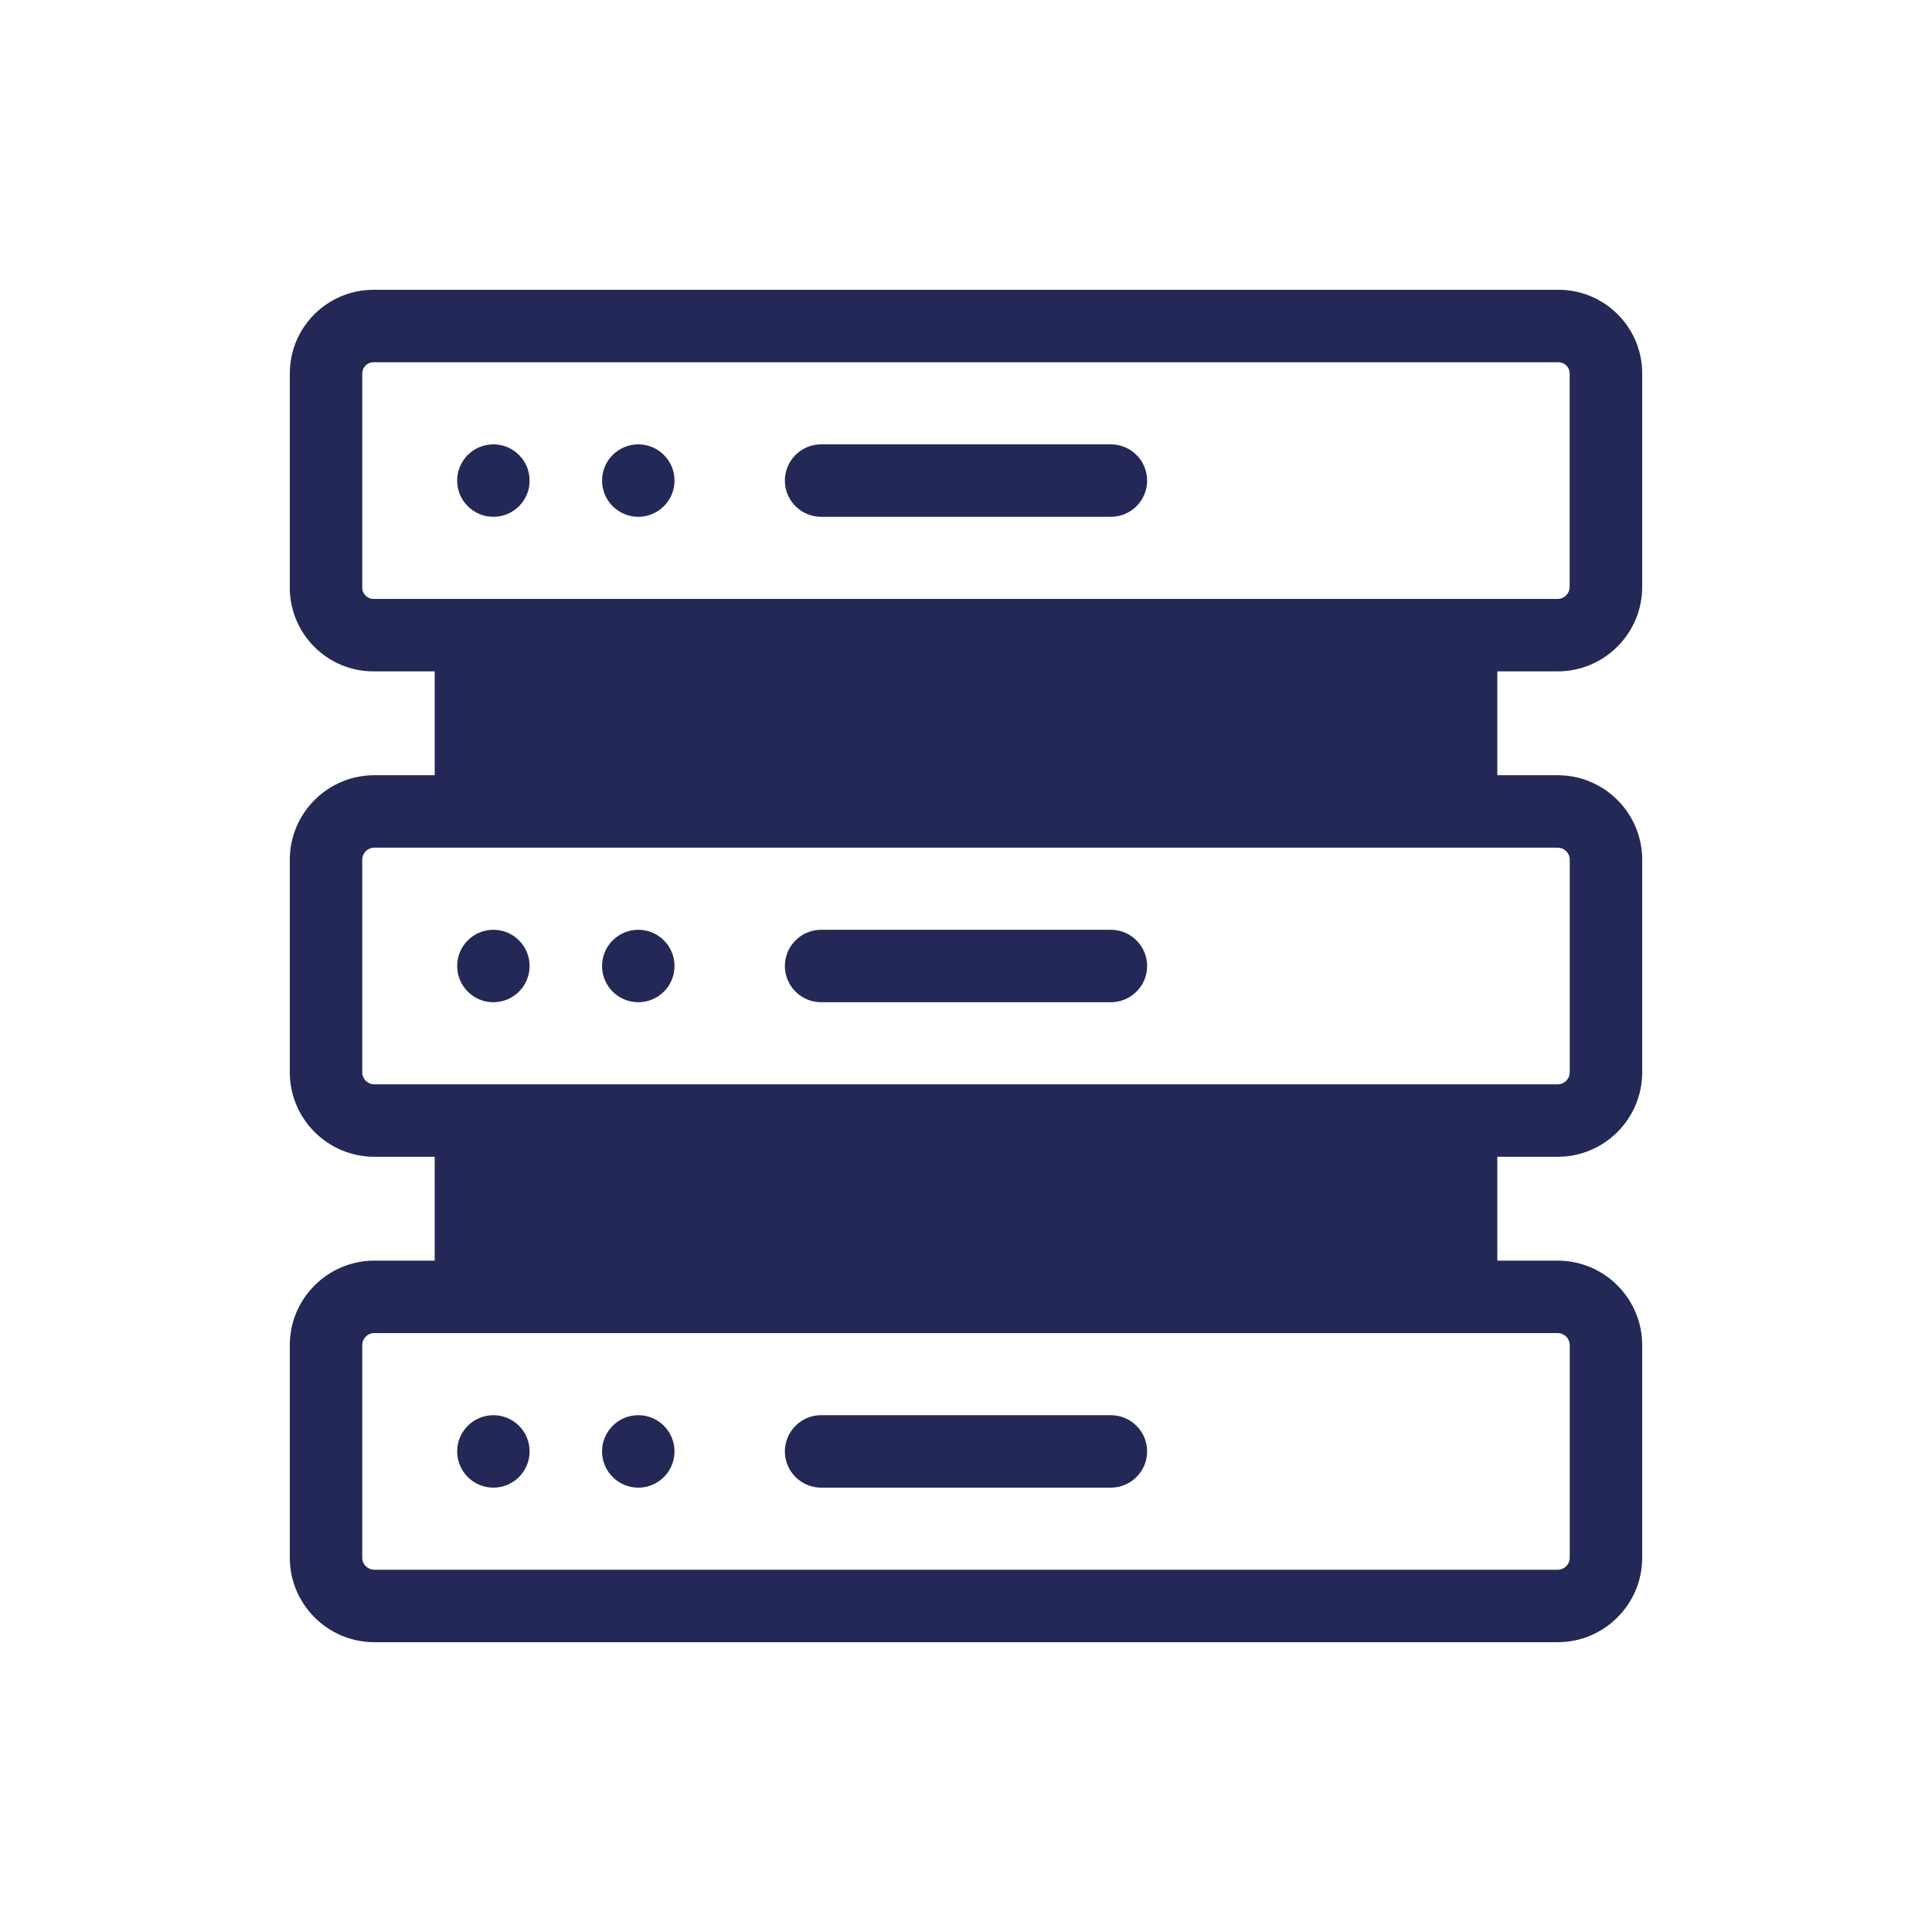
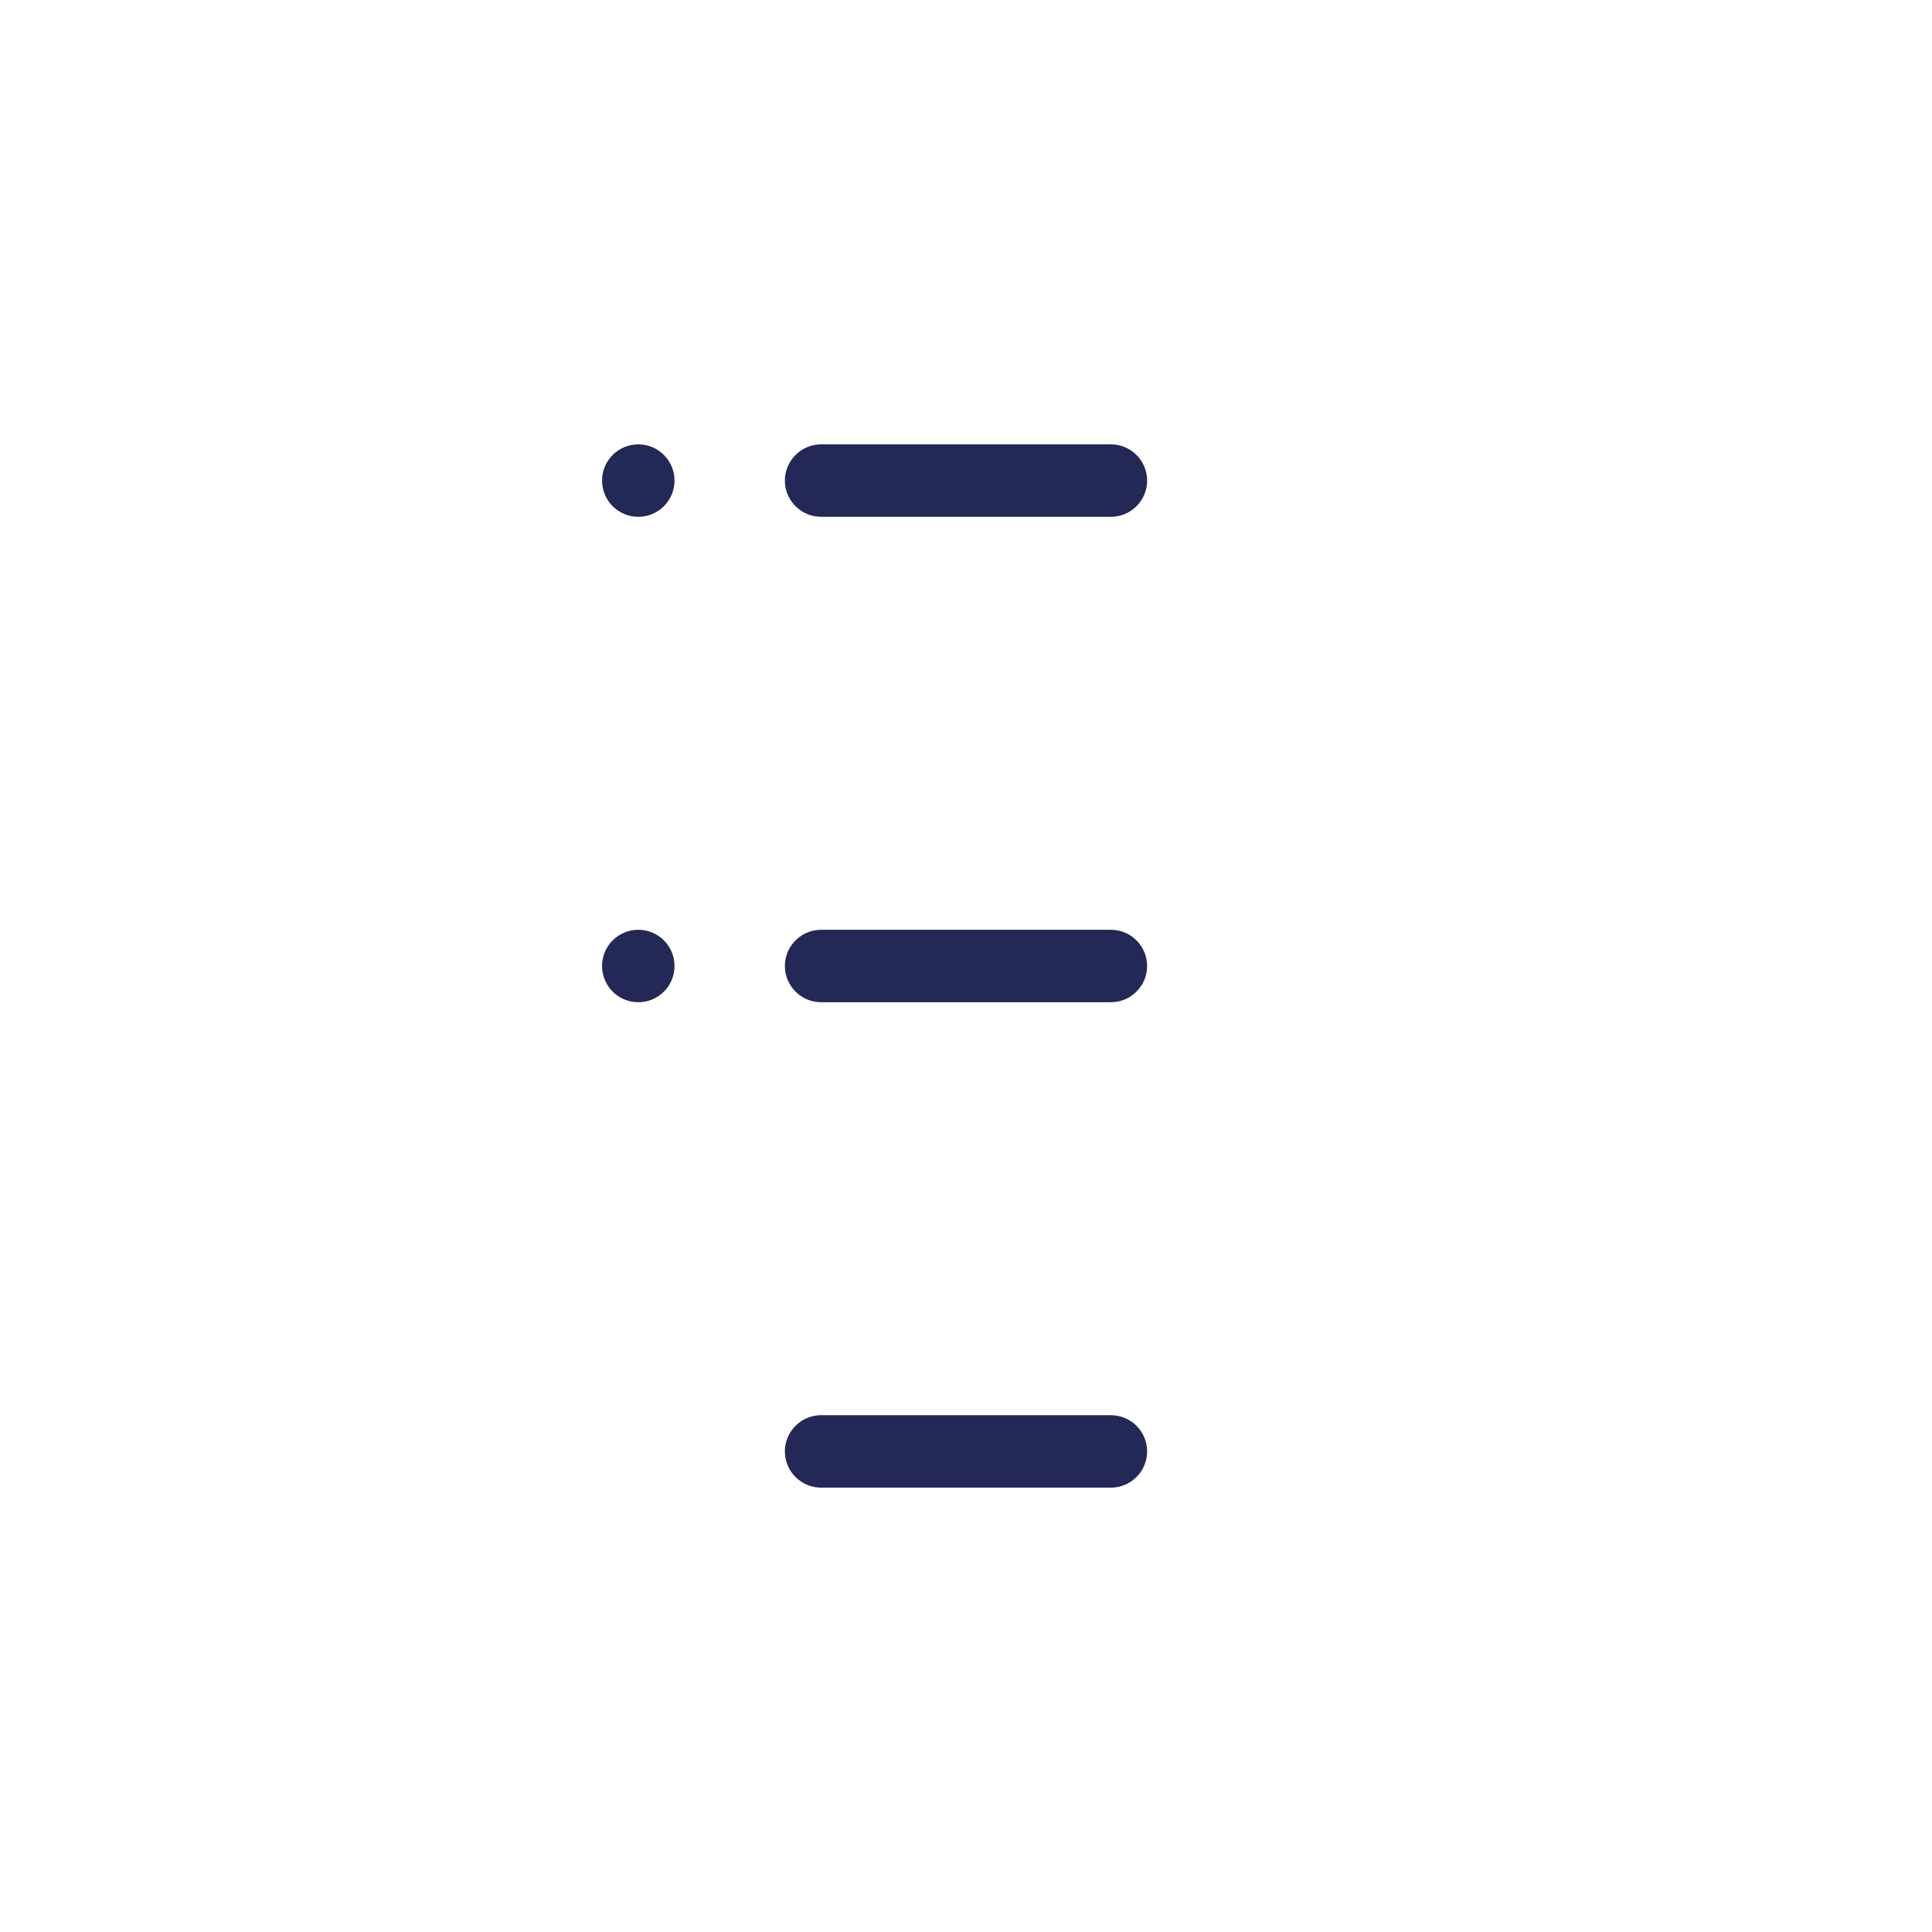
<svg xmlns="http://www.w3.org/2000/svg" id="Icons_Outline" viewBox="0 0 24 24">
  <defs>
    <style>.cls-1{fill:#232856;}</style>
  </defs>
  <path class="cls-1" d="M13.8,18.48h-3.6c-.248,0-.45-.202-.45-.45s.202-.45.45-.45h3.6c.248,0,.45.202.45.45s-.202.45-.45.45Z" />
-   <circle class="cls-1" cx="6.129" cy="18.03" r=".45" />
-   <circle class="cls-1" cx="7.929" cy="18.03" r=".45" />
  <path class="cls-1" d="M13.8,12.45h-3.6c-.248,0-.45-.202-.45-.45s.202-.45.45-.45h3.6c.248,0,.45.202.45.45s-.202.45-.45.45Z" />
-   <circle class="cls-1" cx="6.129" cy="12" r=".45" />
  <circle class="cls-1" cx="7.929" cy="12" r=".45" />
-   <path class="cls-1" d="M19.35,8.34c.579,0,1.05-.471,1.05-1.05v-2.651c0-.573-.466-1.039-1.039-1.039H4.639c-.573,0-1.039.466-1.039,1.039v2.661c0,.574.466,1.04,1.039,1.04h.761v1.29h-.75c-.579,0-1.05.471-1.05,1.05v2.64c0,.579.471,1.05,1.05,1.05h.75v1.29h-.75c-.579,0-1.05.471-1.05,1.05v2.64c0,.579.471,1.05,1.05,1.05h14.7c.579,0,1.05-.471,1.05-1.05v-2.64c0-.579-.471-1.05-1.05-1.05h-.75v-1.29h.75c.579,0,1.05-.471,1.05-1.05v-2.64c0-.579-.471-1.05-1.05-1.05h-.75v-1.29h.75ZM4.639,7.44c-.077,0-.139-.063-.139-.14v-2.661c0-.077.062-.139.139-.139h14.721c.077,0,.139.063.139.139v2.651c0,.083-.067.15-.15.15H4.639ZM19.35,16.56c.083,0,.15.067.15.15v2.64c0,.083-.067.15-.15.15H4.65c-.083,0-.15-.067-.15-.15v-2.64c0-.083.067-.15.15-.15h14.7ZM19.35,10.53c.083,0,.15.067.15.15v2.64c0,.083-.067.15-.15.15H4.65c-.083,0-.15-.067-.15-.15v-2.64c0-.083.067-.15.15-.15h14.7Z" />
  <path class="cls-1" d="M13.8,6.42h-3.6c-.248,0-.45-.202-.45-.45s.202-.45.45-.45h3.6c.248,0,.45.202.45.45s-.202.45-.45.45Z" />
-   <circle class="cls-1" cx="6.129" cy="5.97" r=".45" />
  <circle class="cls-1" cx="7.929" cy="5.97" r=".45" />
</svg>